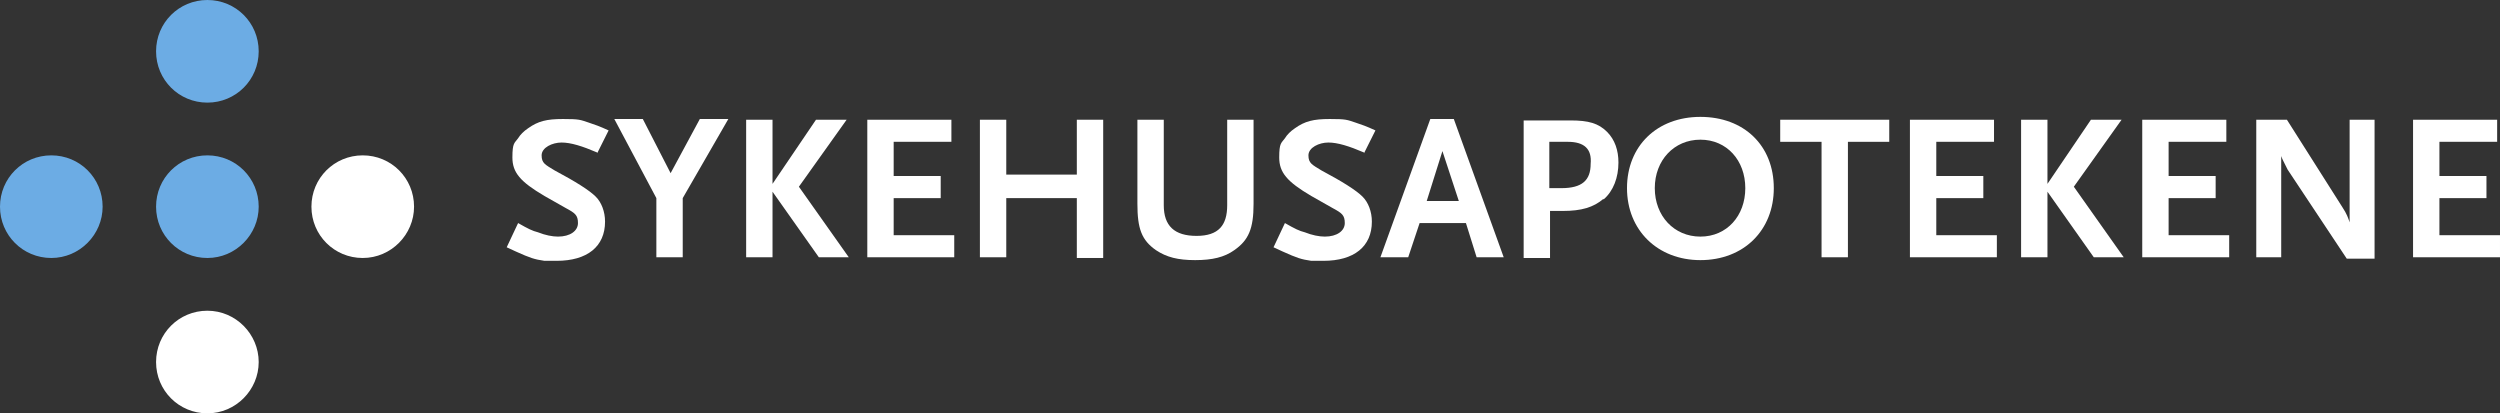
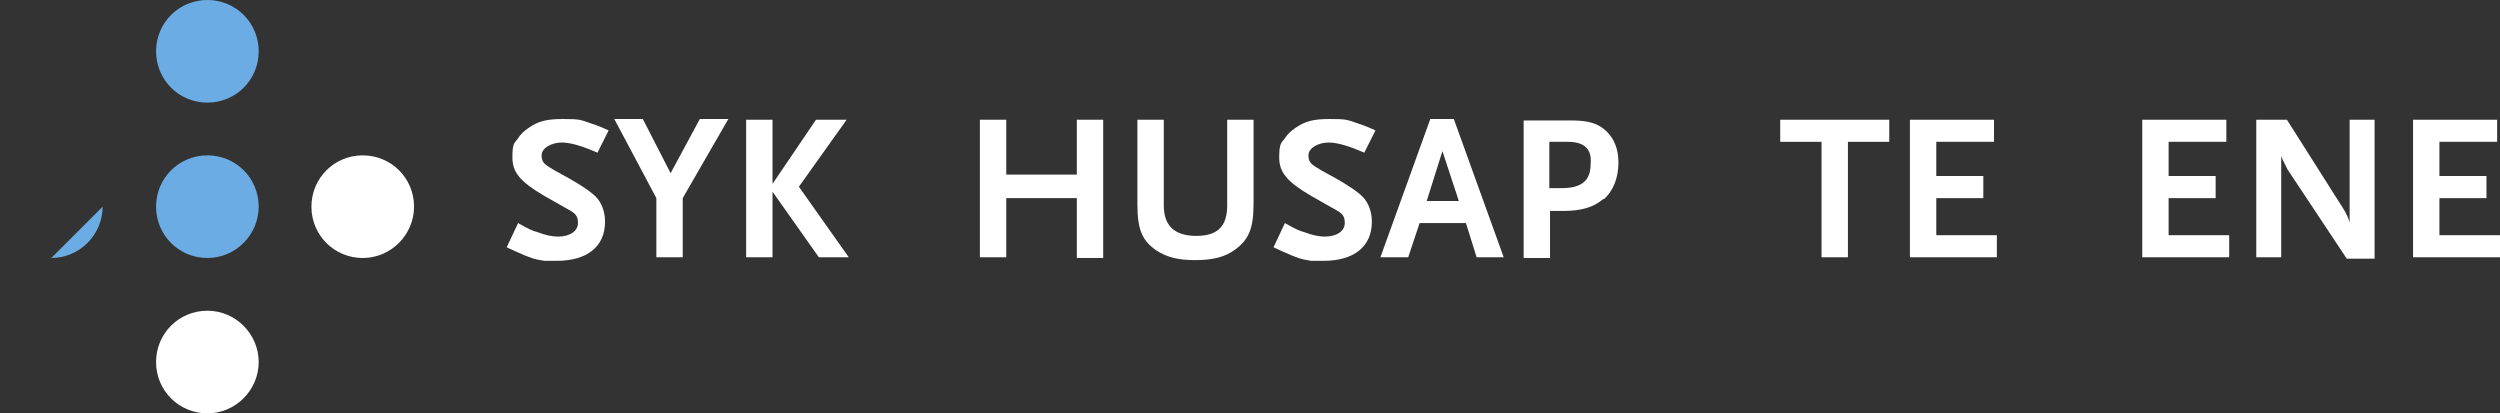
<svg xmlns="http://www.w3.org/2000/svg" id="Layer_1" data-name="Layer 1" version="1.1" viewBox="0 0 350.8 58">
  <rect x="0" y="0" width="350.8" height="58" fill="#333333" stroke="none" />
  <defs>
    <style>
      .cls-1 {
        fill: #fff;
      }

      .cls-1, .cls-2 {
        stroke-width: 0px;
      }

      .cls-2 {
        fill: #6cace4;
      }
    </style>
  </defs>
  <path class="cls-2" d="M36.3,7.2c0,4-3.2,7.2-7.2,7.2s-7.2-3.2-7.2-7.2S25.1,0,29.1,0s7.2,3.2,7.2,7.2Z" />
  <path class="cls-2" d="M36.3,29c0,3.9-3.2,7.2-7.2,7.2s-7.2-3.2-7.2-7.2,3.2-7.2,7.2-7.2,7.2,3.2,7.2,7.2Z" />
-   <path class="cls-2" d="M14.4,29c0,3.9-3.2,7.2-7.2,7.2s-7.2-3.2-7.2-7.2,3.2-7.2,7.2-7.2,7.2,3.2,7.2,7.2Z" />
+   <path class="cls-2" d="M14.4,29c0,3.9-3.2,7.2-7.2,7.2Z" />
  <path class="cls-1" d="M58.1,29c0,3.9-3.2,7.2-7.2,7.2s-7.2-3.2-7.2-7.2,3.2-7.2,7.2-7.2,7.2,3.2,7.2,7.2Z" />
  <path class="cls-1" d="M36.3,50.8c0,3.9-3.2,7.2-7.2,7.2s-7.2-3.2-7.2-7.2,3.2-7.2,7.2-7.2,7.2,3.3,7.2,7.2Z" />
  <path class="cls-1" d="M83.8,21.4c-2.1-.9-3.7-1.4-5-1.4s-2.8.7-2.8,1.8.5,1.3,1.8,2.1c3,1.6,4.9,2.8,5.8,3.7.8.8,1.3,2.1,1.3,3.5,0,3.5-2.5,5.5-6.8,5.5s-1.2,0-1.7,0c-1.4-.2-2-.4-4-1.3l-1.3-.6,1.6-3.4c1.4.8,2,1.1,2.8,1.3,1,.4,2,.6,2.8.6,1.7,0,2.8-.8,2.8-1.9s-.4-1.4-1.7-2.1l-3-1.7c-3.4-2-4.5-3.3-4.5-5.4s.3-2,.8-2.7c.3-.5.8-1,1.4-1.4,1.4-1,2.6-1.3,4.9-1.3s2.4.1,3.6.5c.9.3,1.5.5,2.8,1.1l-1.6,3.2Z" />
  <path class="cls-1" d="M95.8,27.8v8.3h-3.7v-8.3l-5.9-11.1h4l3.9,7.6,4.1-7.6h4l-6.4,11.1Z" />
  <path class="cls-1" d="M114.9,36.1l-6.5-9.2v9.2h-3.7v-19.3h3.7v9l6.1-9h4.3l-6.7,9.4,7,9.9h-4.2Z" />
-   <path class="cls-1" d="M121.7,36.1v-19.3h11.8v3.1h-8.1v4.8h6.6v3.1h-6.6v5.2h8.5v3.1h-12.2Z" />
  <path class="cls-1" d="M151.1,36.1v-8.3h-9.9v8.3h-3.7v-19.3h3.7v7.7h9.9v-7.7h3.7v19.4h-3.7Z" />
  <path class="cls-1" d="M173.2,35.1c-1.4,1-3.1,1.4-5.5,1.4s-4-.4-5.5-1.4c-2-1.4-2.6-3-2.6-6.5v-11.8h3.7v12c0,2.9,1.5,4.3,4.6,4.3s4.3-1.5,4.3-4.3v-12h3.7v11.8c0,3.5-.7,5.1-2.7,6.5Z" />
  <path class="cls-1" d="M191.4,21.4c-2.1-.9-3.7-1.4-5-1.4s-2.8.7-2.8,1.8.5,1.3,1.8,2.1c3,1.6,4.9,2.8,5.8,3.7.8.8,1.3,2.1,1.3,3.5,0,3.5-2.5,5.5-6.8,5.5s-1.2,0-1.7,0c-1.4-.2-2-.4-4-1.3l-1.3-.6,1.6-3.4c1.4.8,2,1.1,2.8,1.3,1,.4,2,.6,2.8.6,1.7,0,2.8-.8,2.8-1.9s-.4-1.4-1.7-2.1l-3-1.7c-3.4-2-4.5-3.3-4.5-5.4s.3-2,.8-2.7c.3-.5.8-1,1.4-1.4,1.4-1,2.6-1.3,4.9-1.3s2.4.1,3.6.5c.9.3,1.5.5,2.8,1.1l-1.6,3.2Z" />
  <path class="cls-1" d="M202.4,21.2l-2.2,7h4.5l-2.3-7ZM207.2,36.1l-1.5-4.8h-6.5l-1.6,4.8h-3.9l7-19.4h3.3l7,19.4h-3.8Z" />
  <path class="cls-1" d="M220,19.9h-2.6v6.5h1.7c2.9,0,4.1-1.1,4.1-3.4.2-2.1-.9-3.1-3.2-3.1ZM225,27.9c-1.4,1.2-3.1,1.7-5.7,1.7s-1.1,0-1.8,0v6.6h-3.7v-19.3h6.6c2.5,0,3.9.4,5.1,1.6,1.1,1.1,1.6,2.6,1.6,4.3,0,2.1-.7,4-2.1,5.2Z" />
-   <path class="cls-1" d="M238.6,19.6c-3.7,0-6.4,2.9-6.4,6.8s2.7,6.8,6.4,6.8,6.3-2.9,6.3-6.8c0-3.9-2.6-6.8-6.3-6.8ZM238.6,36.5c-6,0-10.3-4.2-10.3-10.1s4.2-10,10.3-10,10.3,4,10.3,10c0,5.9-4.2,10.1-10.3,10.1Z" />
  <path class="cls-1" d="M259.3,19.9v16.2h-3.7v-16.2h-5.8v-3.1h15.3v3.1h-5.8Z" />
  <path class="cls-1" d="M268,36.1v-19.3h11.8v3.1h-8.1v4.8h6.6v3.1h-6.6v5.2h8.5v3.1h-12.2Z" />
-   <path class="cls-1" d="M293.8,36.1l-6.5-9.2v9.2h-3.7v-19.3h3.7v9l6.1-9h4.3l-6.7,9.4,7,9.9h-4.2Z" />
  <path class="cls-1" d="M300.6,36.1v-19.3h11.8v3.1h-8.1v4.8h6.6v3.1h-6.6v5.2h8.5v3.1h-12.2Z" />
  <path class="cls-1" d="M329.3,36.3l-8.3-12.5-.6-1.2c-.1-.2-.2-.4-.3-.7v14.2h-3.5v-19.3h4.3l7.8,12.3c.6.9.8,1.5,1,2.1v-14.4h3.5v19.5h-3.9Z" />
  <path class="cls-1" d="M338.6,36.1v-19.3h11.8v3.1h-8.1v4.8h6.6v3.1h-6.6v5.2h8.5v3.1h-12.2Z" />
</svg>